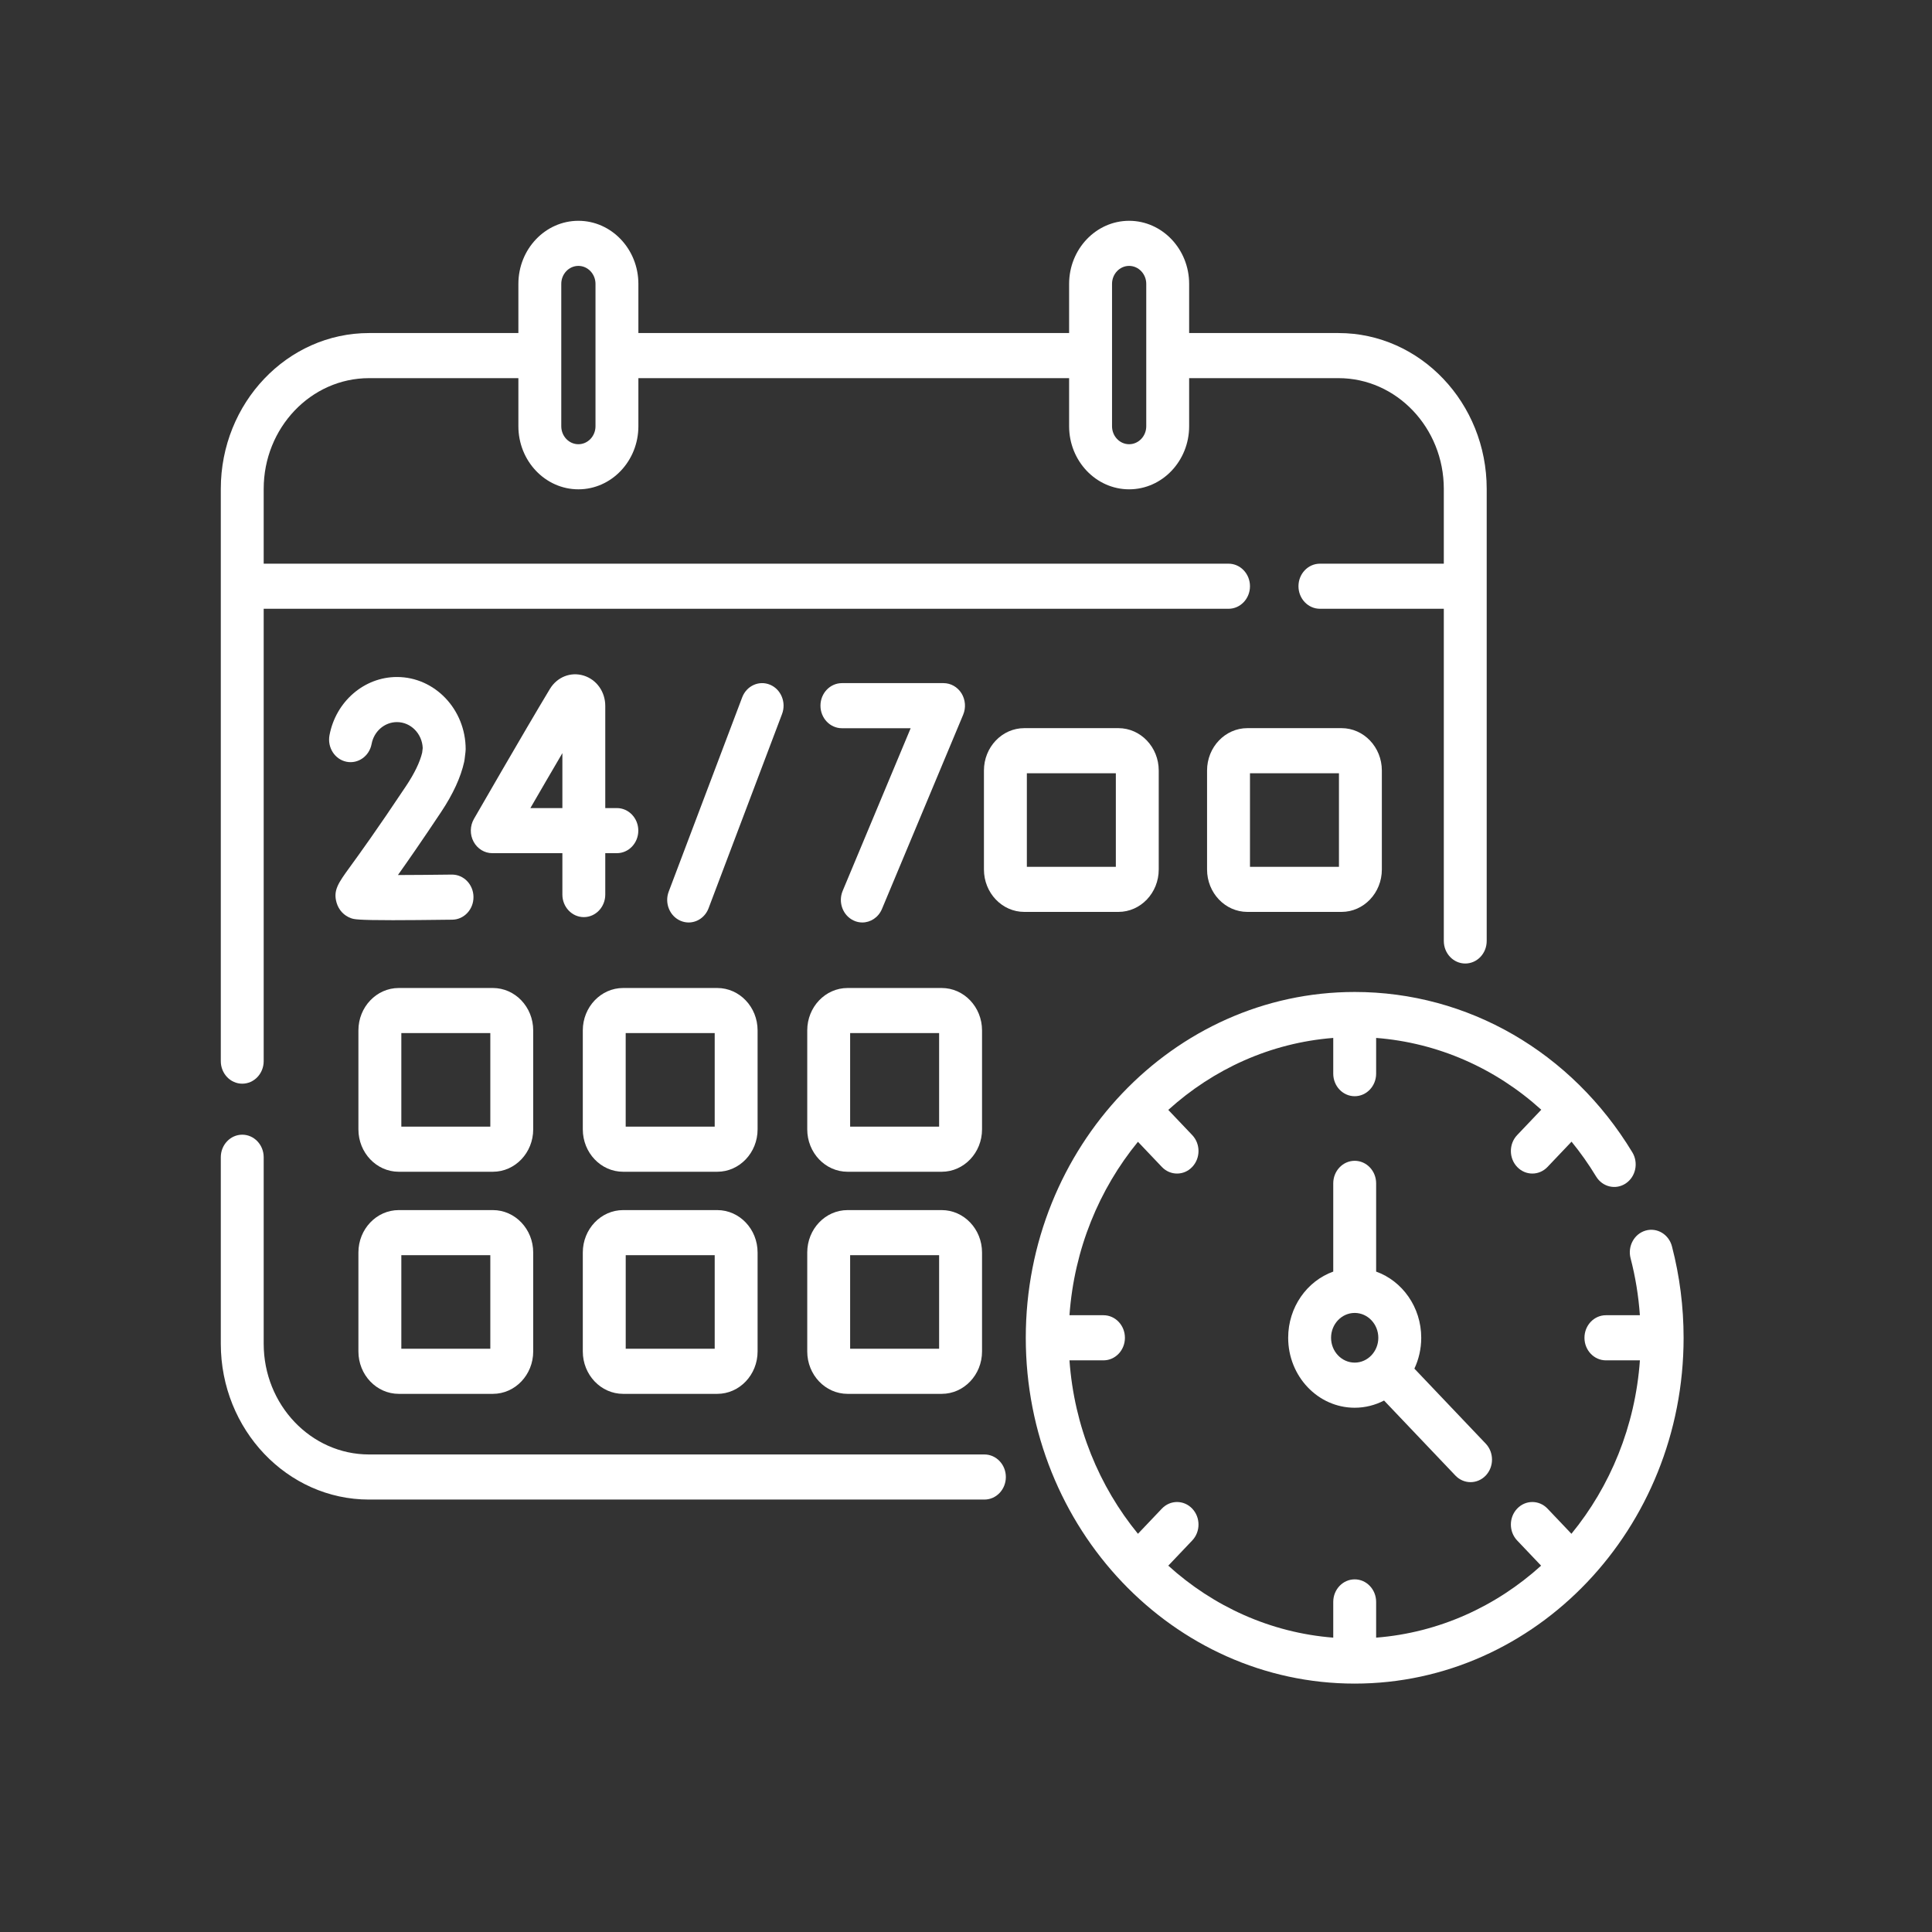
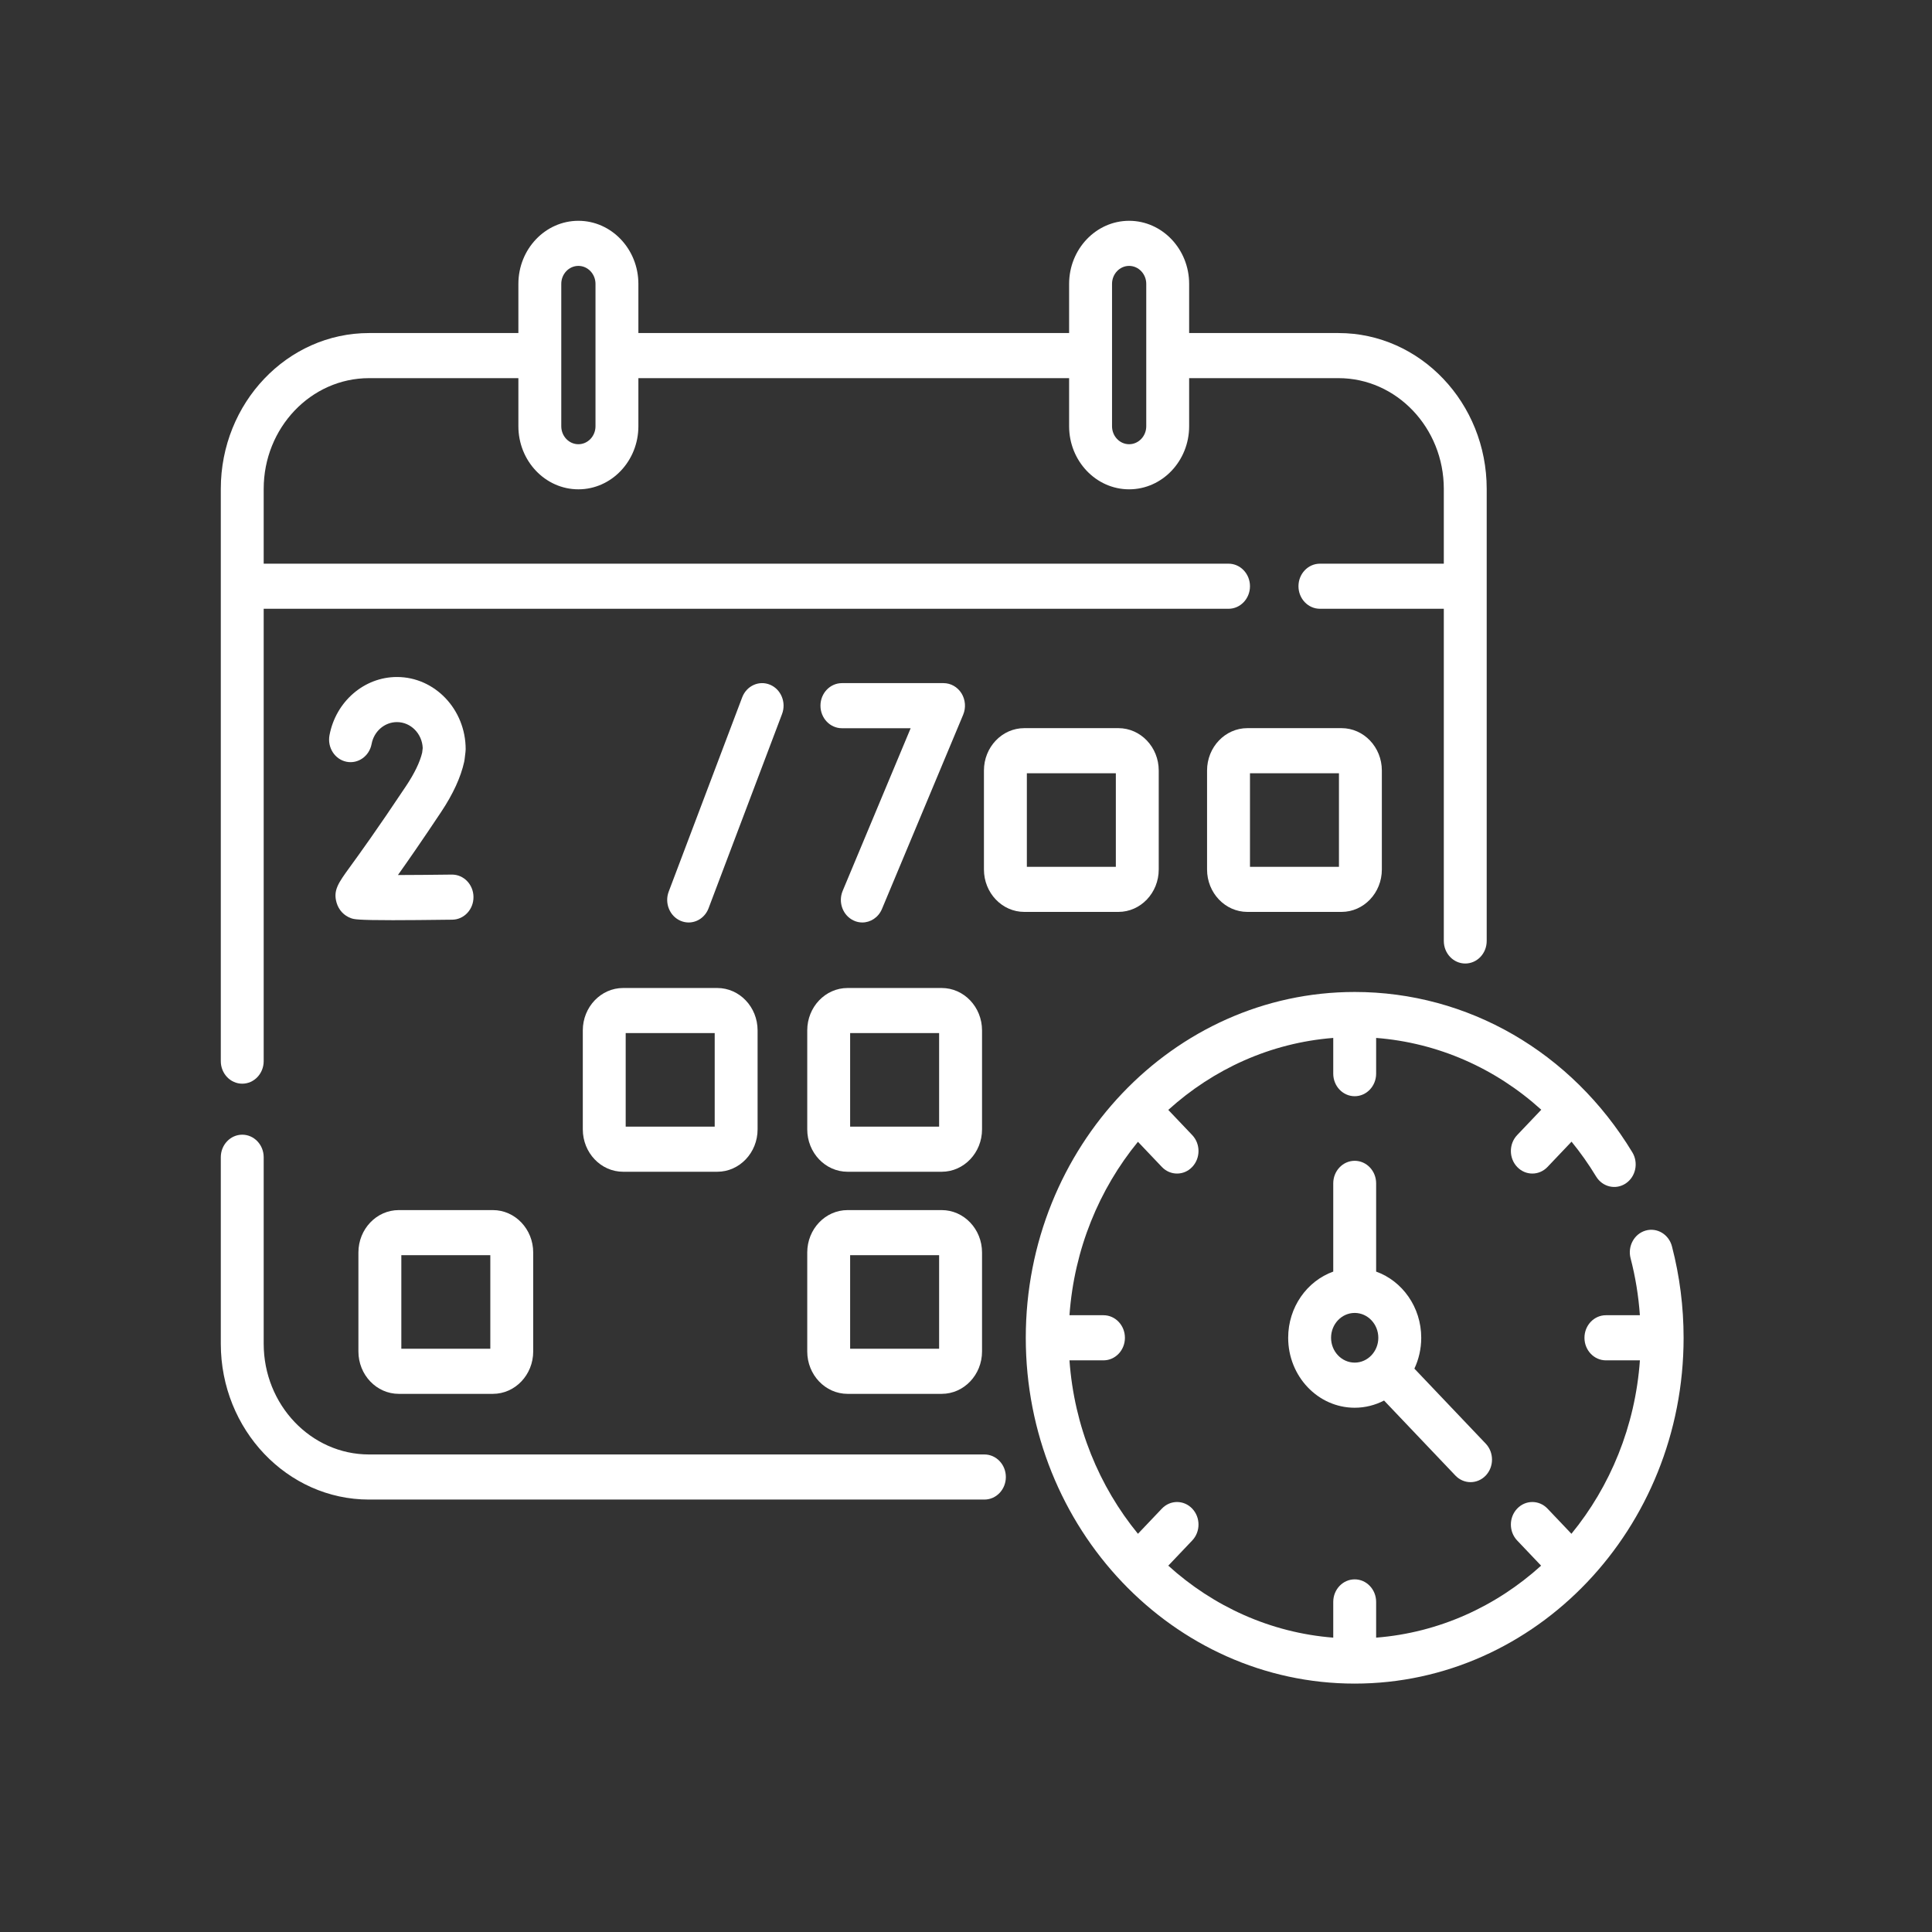
<svg xmlns="http://www.w3.org/2000/svg" width="70" height="70" viewBox="0 0 70 70" fill="none">
  <rect x="0" y="0" width="70" height="70" fill="#333333" stroke="none" />
  <path d="M49.083 42.058C48.654 42.058 48.306 42.424 48.306 42.875V46.072C47.357 46.413 46.673 47.359 46.673 48.47C46.673 49.868 47.754 51.005 49.083 51.005C49.465 51.005 49.826 50.91 50.147 50.744L52.732 53.462C52.883 53.621 53.082 53.701 53.281 53.701C53.48 53.701 53.679 53.621 53.831 53.462C54.134 53.143 54.134 52.625 53.831 52.306L51.246 49.588C51.404 49.251 51.494 48.872 51.494 48.471C51.494 47.359 50.809 46.413 49.86 46.072V42.875C49.86 42.424 49.513 42.058 49.083 42.058V42.058ZM49.939 48.47C49.939 48.967 49.555 49.37 49.083 49.37C48.611 49.37 48.227 48.967 48.227 48.47C48.227 47.974 48.611 47.57 49.083 47.57C49.555 47.57 49.939 47.974 49.939 48.47Z" fill="white" />
  <path d="M27.901 24.809C27.502 24.642 27.05 24.847 26.891 25.266L24.229 32.304C24.07 32.723 24.265 33.198 24.664 33.365C24.758 33.404 24.855 33.423 24.951 33.423C25.26 33.423 25.552 33.228 25.673 32.907L28.335 25.87C28.494 25.451 28.299 24.975 27.901 24.809Z" fill="white" />
  <path d="M30.931 33.353C31.032 33.401 31.139 33.423 31.243 33.423C31.542 33.423 31.827 33.24 31.955 32.934L34.897 25.897C35.003 25.644 34.98 25.352 34.837 25.121C34.693 24.89 34.448 24.751 34.186 24.751H30.504C30.075 24.751 29.727 25.117 29.727 25.568C29.727 26.019 30.075 26.385 30.504 26.385H32.995L30.532 32.277C30.359 32.69 30.538 33.172 30.931 33.353V33.353Z" fill="white" />
-   <path d="M21.153 33.229C21.582 33.229 21.93 32.863 21.93 32.412V30.912H22.35C22.779 30.912 23.127 30.546 23.127 30.095C23.127 29.644 22.779 29.278 22.35 29.278H21.93V25.577C21.93 25.063 21.615 24.621 21.145 24.477C20.675 24.334 20.184 24.53 19.922 24.964C18.962 26.559 17.189 29.641 17.171 29.672C17.026 29.925 17.021 30.24 17.159 30.496C17.297 30.753 17.555 30.912 17.836 30.912H20.376V32.412C20.376 32.863 20.724 33.229 21.153 33.229V33.229ZM19.217 29.278C19.556 28.692 19.974 27.972 20.376 27.288V29.278H19.217Z" fill="white" />
  <path d="M14.713 28.478C13.653 30.07 13.021 30.941 12.681 31.409C12.258 31.992 12.064 32.258 12.196 32.709C12.274 32.975 12.466 33.179 12.722 33.269C12.825 33.305 12.924 33.34 14.23 33.34C14.741 33.34 15.436 33.334 16.388 33.322C16.817 33.316 17.161 32.946 17.155 32.495C17.15 32.047 16.803 31.688 16.378 31.688C16.375 31.688 16.372 31.688 16.368 31.688C15.706 31.697 15.004 31.702 14.418 31.704C14.788 31.183 15.299 30.448 15.986 29.415C16.415 28.77 16.695 28.161 16.818 27.603C16.824 27.577 16.829 27.549 16.832 27.522L16.865 27.25C16.869 27.216 16.872 27.181 16.872 27.147C16.872 25.703 15.755 24.529 14.382 24.529C13.195 24.529 12.167 25.417 11.938 26.64C11.856 27.083 12.13 27.512 12.551 27.599C12.973 27.686 13.381 27.398 13.464 26.955C13.549 26.496 13.935 26.163 14.382 26.163C14.883 26.163 15.294 26.58 15.316 27.102L15.296 27.271C15.213 27.616 15.017 28.022 14.713 28.478V28.478Z" fill="white" />
-   <path d="M19.319 37.333C19.319 36.486 18.664 35.797 17.858 35.797H14.447C13.642 35.797 12.986 36.486 12.986 37.333V40.919C12.986 41.766 13.642 42.455 14.447 42.455H17.858C18.664 42.455 19.319 41.766 19.319 40.919V37.333ZM17.765 40.821H14.541V37.431H17.765V40.821H17.765Z" fill="white" />
  <path d="M27.449 37.333C27.449 36.486 26.794 35.797 25.988 35.797H22.577C21.772 35.797 21.116 36.486 21.116 37.333V40.919C21.116 41.766 21.771 42.455 22.577 42.455H25.988C26.794 42.455 27.449 41.766 27.449 40.919V37.333ZM25.895 40.821H22.67V37.431H25.895V40.821Z" fill="white" />
  <path d="M35.581 37.333C35.581 36.486 34.925 35.797 34.12 35.797H30.709C29.903 35.797 29.248 36.486 29.248 37.333V40.919C29.248 41.766 29.903 42.455 30.709 42.455H34.12C34.925 42.455 35.581 41.766 35.581 40.919V37.333ZM34.026 40.821H30.802V37.431H34.026V40.821Z" fill="white" />
  <path d="M41.983 31.504V27.917C41.983 27.071 41.328 26.382 40.522 26.382H37.111C36.306 26.382 35.65 27.07 35.65 27.917V31.504C35.65 32.351 36.306 33.04 37.111 33.04H40.522C41.328 33.04 41.983 32.351 41.983 31.504ZM40.429 31.406H37.205V28.016H40.429V31.406Z" fill="white" />
  <path d="M45.195 26.382C44.39 26.382 43.734 27.07 43.734 27.917V31.504C43.734 32.351 44.39 33.04 45.195 33.04H48.606C49.412 33.04 50.067 32.351 50.067 31.504V27.917C50.067 27.071 49.412 26.382 48.606 26.382H45.195ZM48.513 31.406H45.289V28.016H48.513V31.406Z" fill="white" />
  <path d="M14.447 50.502H17.858C18.664 50.502 19.319 49.813 19.319 48.966V45.38C19.319 44.533 18.664 43.844 17.858 43.844H14.447C13.642 43.844 12.986 44.533 12.986 45.38V48.966C12.986 49.813 13.642 50.502 14.447 50.502V50.502ZM14.541 45.478H17.765V48.868H14.541V45.478Z" fill="white" />
-   <path d="M22.577 50.502H25.988C26.794 50.502 27.449 49.813 27.449 48.966V45.38C27.449 44.533 26.794 43.844 25.988 43.844H22.577C21.772 43.844 21.116 44.533 21.116 45.38V48.966C21.116 49.813 21.772 50.502 22.577 50.502V50.502ZM22.671 45.478H25.895V48.868H22.671V45.478Z" fill="white" />
  <path d="M34.12 43.844H30.709C29.903 43.844 29.248 44.533 29.248 45.38V48.966C29.248 49.813 29.903 50.502 30.709 50.502H34.12C34.925 50.502 35.581 49.813 35.581 48.966V45.38C35.581 44.533 34.925 43.844 34.12 43.844ZM34.026 48.868H30.802V45.478H34.026V48.868Z" fill="white" />
  <path d="M35.667 52.698H13.371C11.266 52.698 9.554 50.898 9.554 48.686V41.929C9.554 41.478 9.206 41.112 8.777 41.112C8.348 41.112 8 41.478 8 41.929V48.686C8 51.799 10.409 54.332 13.371 54.332H35.667C36.096 54.332 36.444 53.967 36.444 53.515C36.444 53.064 36.096 52.698 35.667 52.698Z" fill="white" />
  <path d="M8.777 39.264C9.206 39.264 9.554 38.899 9.554 38.447V22.057H44.512C44.941 22.057 45.289 21.691 45.289 21.24C45.289 20.789 44.941 20.423 44.512 20.423H9.554V17.713C9.554 15.501 11.266 13.701 13.371 13.701H18.782V15.443C18.782 16.703 19.757 17.729 20.956 17.729C22.155 17.729 23.13 16.703 23.13 15.443V13.701H38.736V15.443C38.736 16.703 39.712 17.729 40.91 17.729C42.109 17.729 43.085 16.703 43.085 15.443V13.701H48.496C50.6 13.701 52.312 15.501 52.312 17.713V20.423H47.824C47.394 20.423 47.046 20.789 47.046 21.24C47.046 21.691 47.394 22.057 47.824 22.057H52.312V34.093C52.312 34.545 52.66 34.91 53.089 34.91C53.519 34.91 53.866 34.545 53.866 34.093V17.713C53.866 14.6 51.457 12.067 48.496 12.067H43.085V10.286C43.085 9.026 42.109 8 40.91 8C39.712 8 38.736 9.026 38.736 10.286V12.067H23.13V10.286C23.13 9.026 22.155 8 20.956 8C19.757 8 18.782 9.026 18.782 10.286V12.067H13.371C10.409 12.067 8 14.6 8 17.713V38.447C8 38.899 8.348 39.264 8.777 39.264V39.264ZM40.291 10.286C40.291 9.926 40.569 9.634 40.91 9.634C41.252 9.634 41.531 9.927 41.531 10.286V15.443C41.531 15.803 41.252 16.095 40.91 16.095C40.569 16.095 40.291 15.803 40.291 15.443V10.286ZM20.336 10.286C20.336 9.926 20.614 9.634 20.956 9.634C21.298 9.634 21.576 9.927 21.576 10.286V15.443C21.576 15.803 21.298 16.095 20.956 16.095C20.614 16.095 20.336 15.803 20.336 15.443V10.286Z" fill="white" />
  <path d="M60.578 45.158C60.465 44.723 60.038 44.467 59.624 44.586C59.21 44.705 58.966 45.154 59.079 45.589C59.255 46.263 59.367 46.955 59.416 47.653H58.185C57.756 47.653 57.408 48.019 57.408 48.471C57.408 48.922 57.756 49.288 58.185 49.288H59.417C59.248 51.678 58.341 53.856 56.936 55.572L56.069 54.66C55.765 54.341 55.273 54.341 54.97 54.66C54.666 54.979 54.666 55.496 54.97 55.815L55.837 56.727C54.206 58.204 52.134 59.157 49.86 59.335V58.04C49.86 57.589 49.512 57.223 49.083 57.223C48.654 57.223 48.306 57.589 48.306 58.04V59.335C46.032 59.157 43.96 58.204 42.329 56.727L43.196 55.815C43.5 55.496 43.5 54.979 43.196 54.66C42.893 54.341 42.401 54.341 42.097 54.66L41.23 55.572C39.825 53.856 38.919 51.678 38.749 49.288H39.981C40.41 49.288 40.758 48.922 40.758 48.471C40.758 48.019 40.41 47.653 39.981 47.653H38.749C38.919 45.263 39.825 43.084 41.23 41.369L42.097 42.281C42.249 42.441 42.448 42.52 42.647 42.52C42.846 42.52 43.045 42.441 43.196 42.281C43.5 41.962 43.5 41.445 43.196 41.126L42.329 40.214C43.96 38.737 46.032 37.784 48.306 37.606V38.9C48.306 39.352 48.654 39.718 49.083 39.718C49.512 39.718 49.86 39.352 49.86 38.9V37.606C52.095 37.78 54.18 38.7 55.843 40.208L54.97 41.126C54.666 41.445 54.666 41.962 54.97 42.281C55.122 42.441 55.321 42.52 55.52 42.52C55.718 42.52 55.917 42.441 56.069 42.281L56.94 41.365C57.262 41.76 57.56 42.181 57.831 42.628C58.062 43.008 58.542 43.12 58.904 42.878C59.266 42.636 59.373 42.131 59.142 41.75C56.94 38.113 53.179 35.941 49.083 35.941C42.512 35.941 37.166 41.562 37.166 48.471C37.166 55.38 42.512 61 49.083 61C55.654 61 61 55.379 61 48.471C61 47.349 60.858 46.234 60.578 45.158V45.158Z" fill="white" />
</svg>